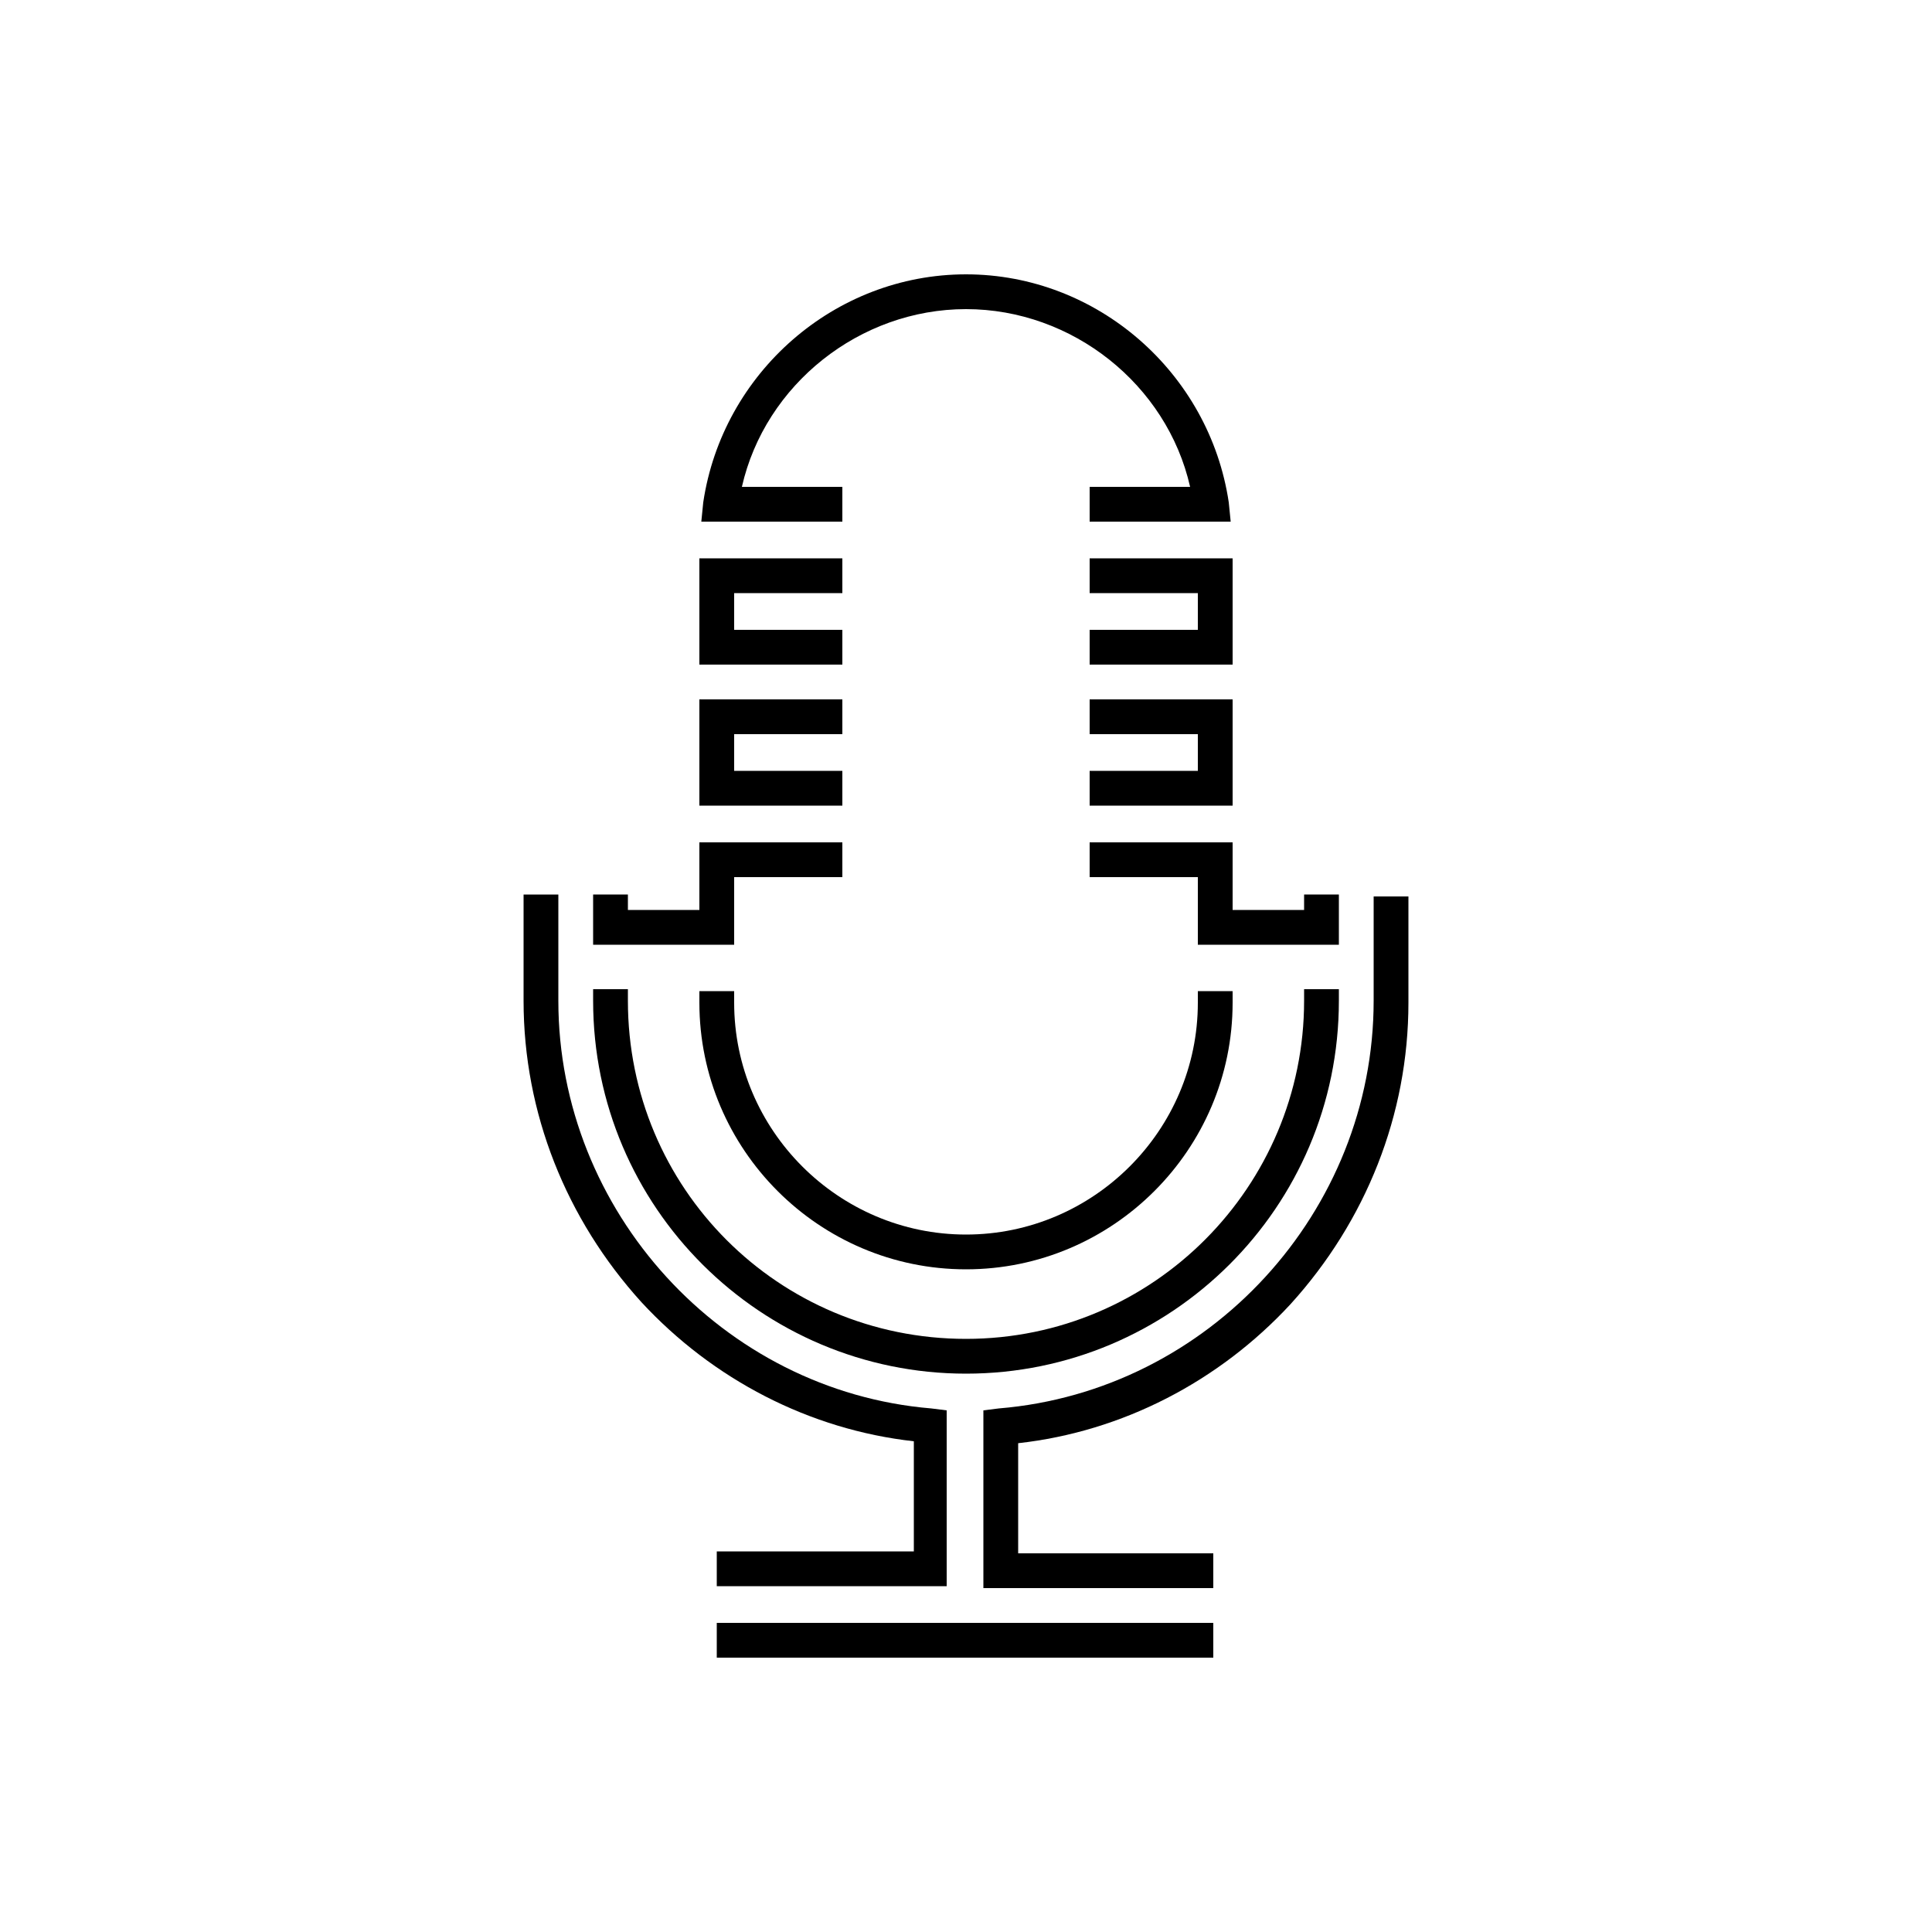
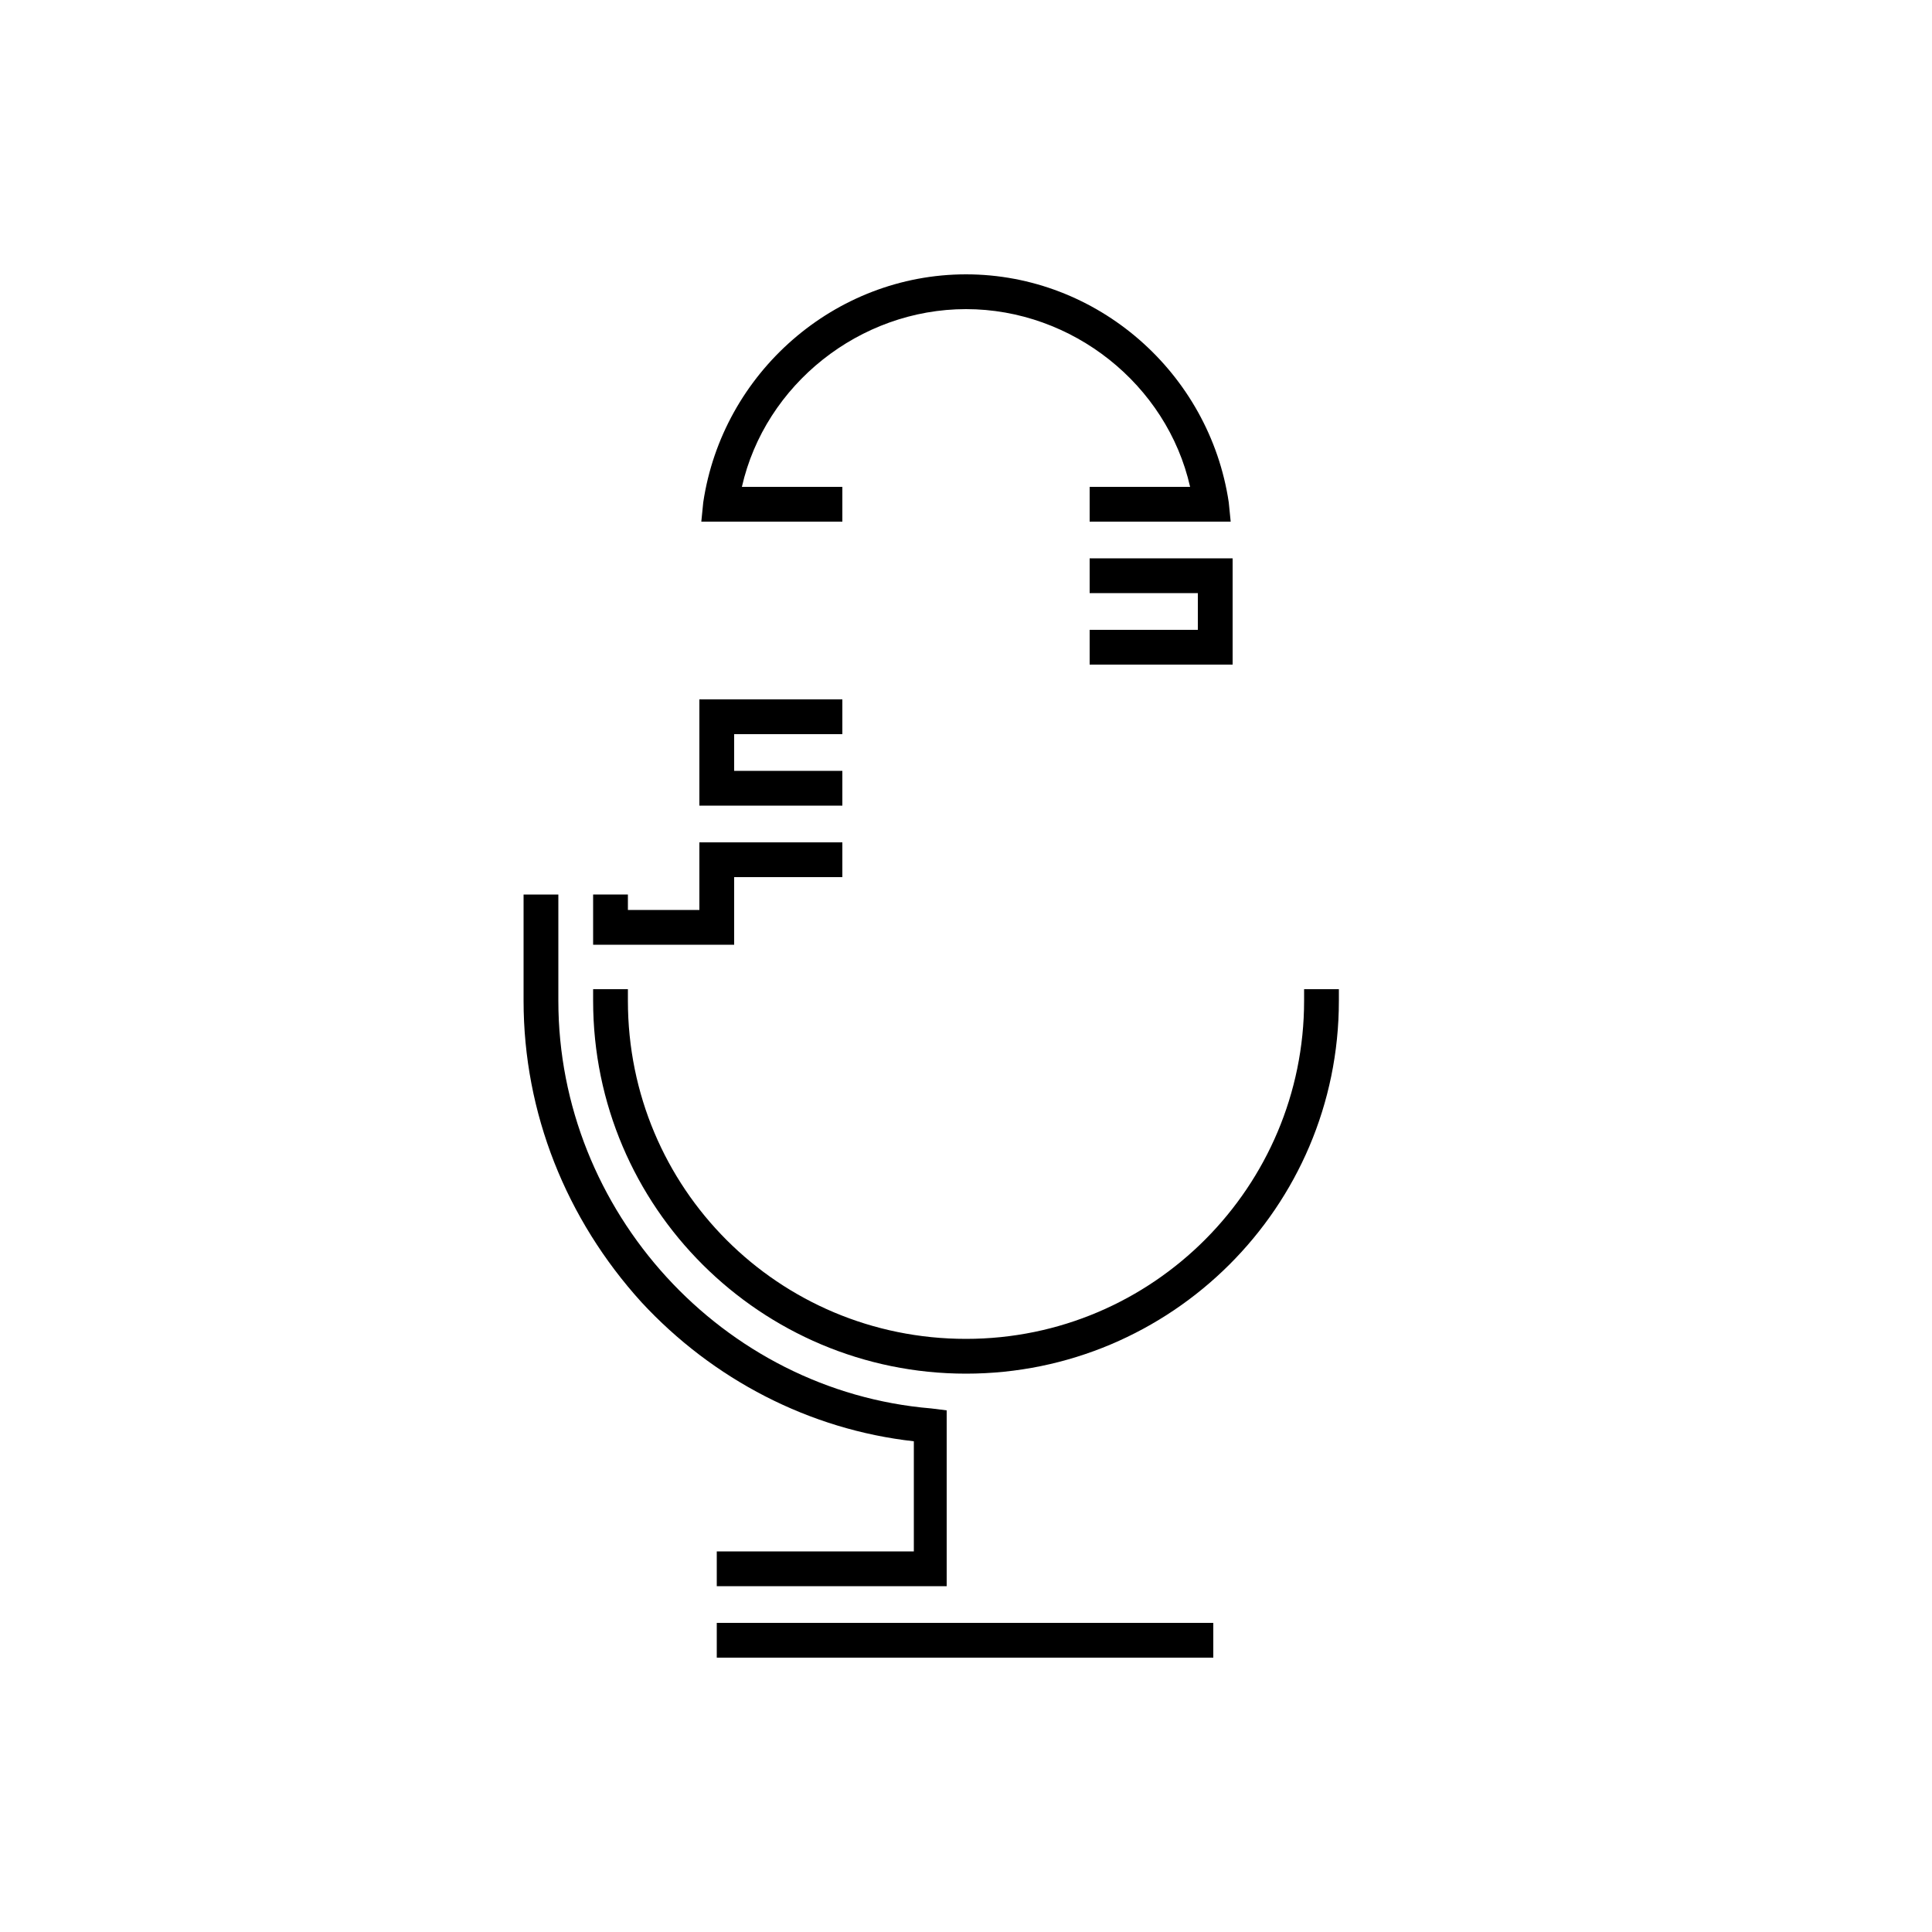
<svg xmlns="http://www.w3.org/2000/svg" version="1.1" id="Layer_1" x="0px" y="0px" viewBox="0 0 100 100" enable-background="new 0 0 100 100" xml:space="preserve">
  <polygon points="56.4,30.7 62,30.7 62,32.6 56.4,32.6 56.4,34.4 63.8,34.4 63.8,28.9 56.4,28.9 " />
  <path d="M43.6,25.2h-5.2C39.6,19.9,44.5,16,50,16s10.4,3.9,11.6,9.2h-5.2V27h7.3l-0.1-1c-1-6.7-6.8-11.8-13.6-11.8  S37.4,19.3,36.4,26l-0.1,1h7.3C43.6,27,43.6,25.2,43.6,25.2z" />
-   <polygon points="43.6,32.6 38,32.6 38,30.7 43.6,30.7 43.6,28.9 36.2,28.9 36.2,34.4 43.6,34.4 " />
-   <polygon points="56.4,39.9 56.4,41.7 63.8,41.7 63.8,36.2 56.4,36.2 56.4,38 62,38 62,39.9 " />
-   <polygon points="63.8,43.6 56.4,43.6 56.4,45.4 62,45.4 62,48.9 69.3,48.9 69.3,46.3 67.5,46.3 67.5,47.1 63.8,47.1 " />
-   <path d="M36.2,51.3v0.6c0,7.6,6.2,13.8,13.8,13.8s13.8-6.2,13.8-13.8v-0.6H62v0.6c0,6.6-5.4,12-12,12s-12-5.4-12-12v-0.6H36.2z" />
  <path d="M47.3,80.3H37.1v1.8H49V73l-0.8-0.1C37.4,72,28.9,62.7,28.9,51.8v-5.5h-1.8v5.5c0,5.8,2.2,11.3,6.1,15.6  c3.7,4,8.7,6.6,14.1,7.2C47.3,74.6,47.3,80.3,47.3,80.3z" />
  <rect x="37.1" y="84" width="25.7" height="1.8" />
  <polygon points="43.6,39.9 38,39.9 38,38 43.6,38 43.6,36.2 36.2,36.2 36.2,41.7 43.6,41.7 " />
-   <path d="M71.1,46.3v5.5c0,10.9-8.5,20.2-19.4,21.1L50.9,73v9.2h11.9v-1.8H52.7v-5.7c5.4-0.6,10.4-3.2,14.1-7.2  c3.9-4.3,6.1-9.8,6.1-15.6v-5.5h-1.8V46.3z" />
  <path d="M50,71.1c10.6,0,19.3-8.6,19.3-19.3v-0.6h-1.8v0.6c0,9.6-7.8,17.5-17.5,17.5s-17.5-7.8-17.5-17.5v-0.6h-1.8v0.6  C30.7,62.5,39.4,71.1,50,71.1z" />
  <polygon points="38,45.4 43.6,45.4 43.6,43.6 36.2,43.6 36.2,47.1 32.5,47.1 32.5,46.3 30.7,46.3 30.7,48.9 38,48.9 " />
</svg>